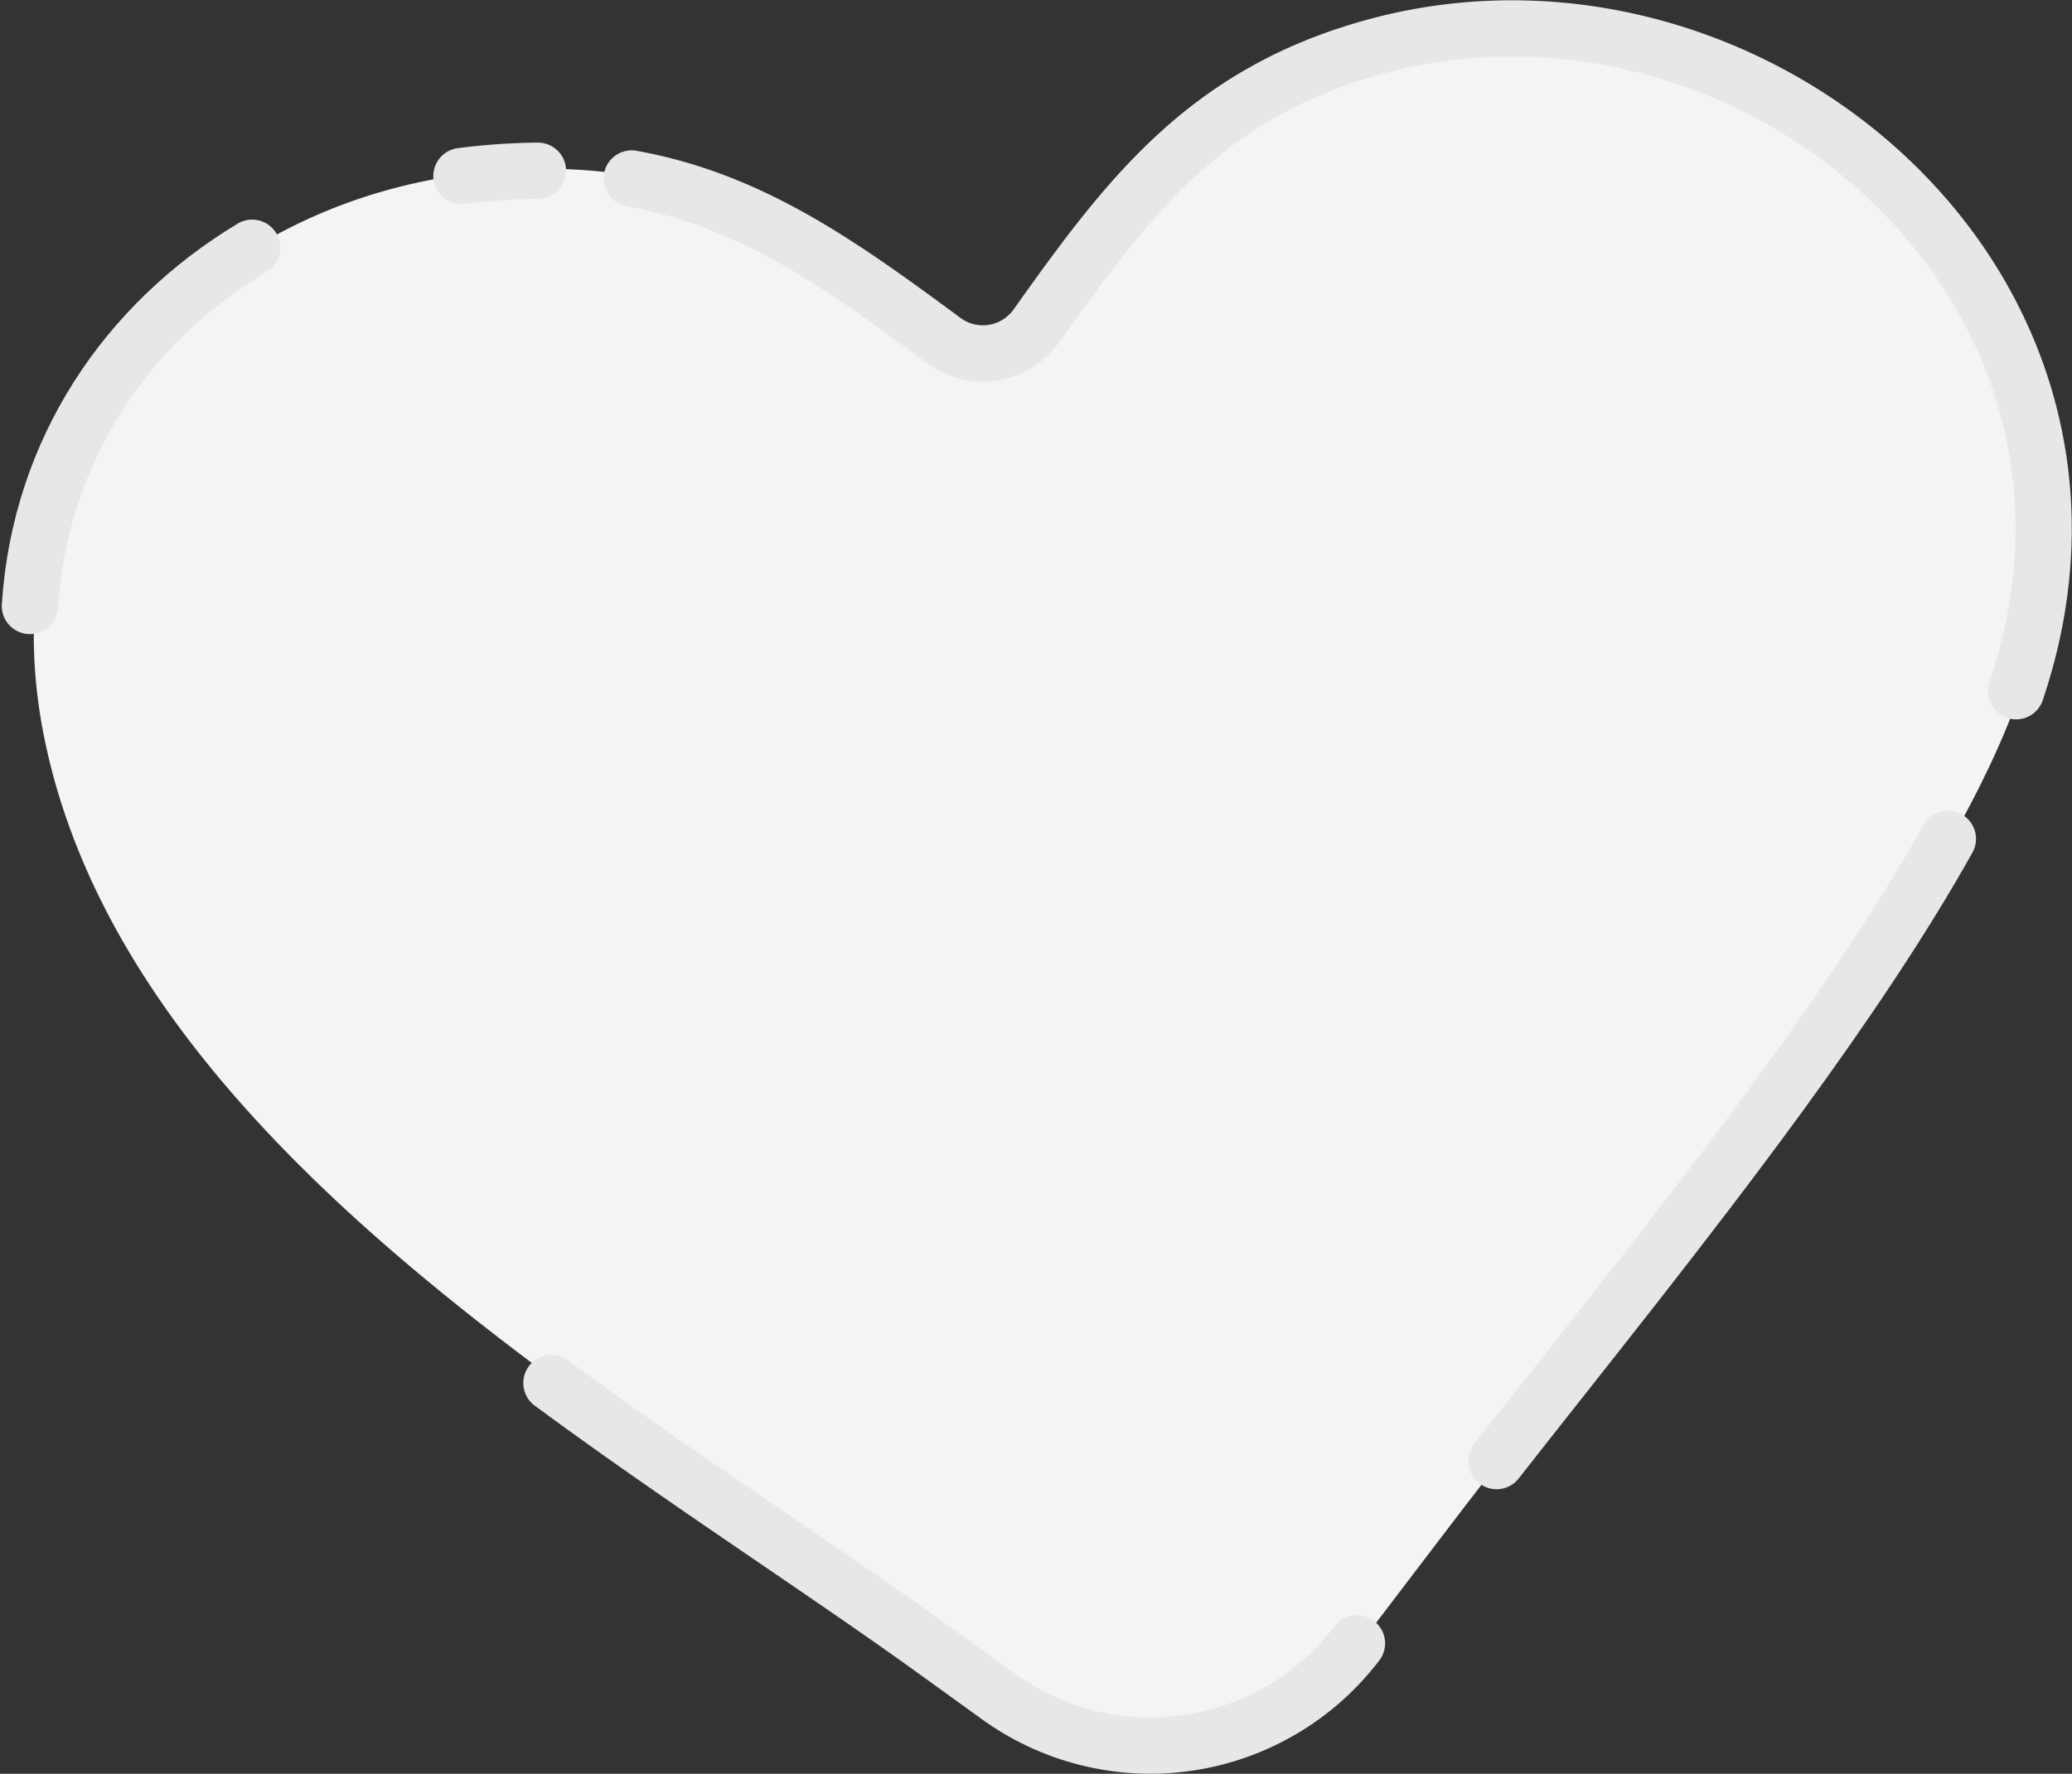
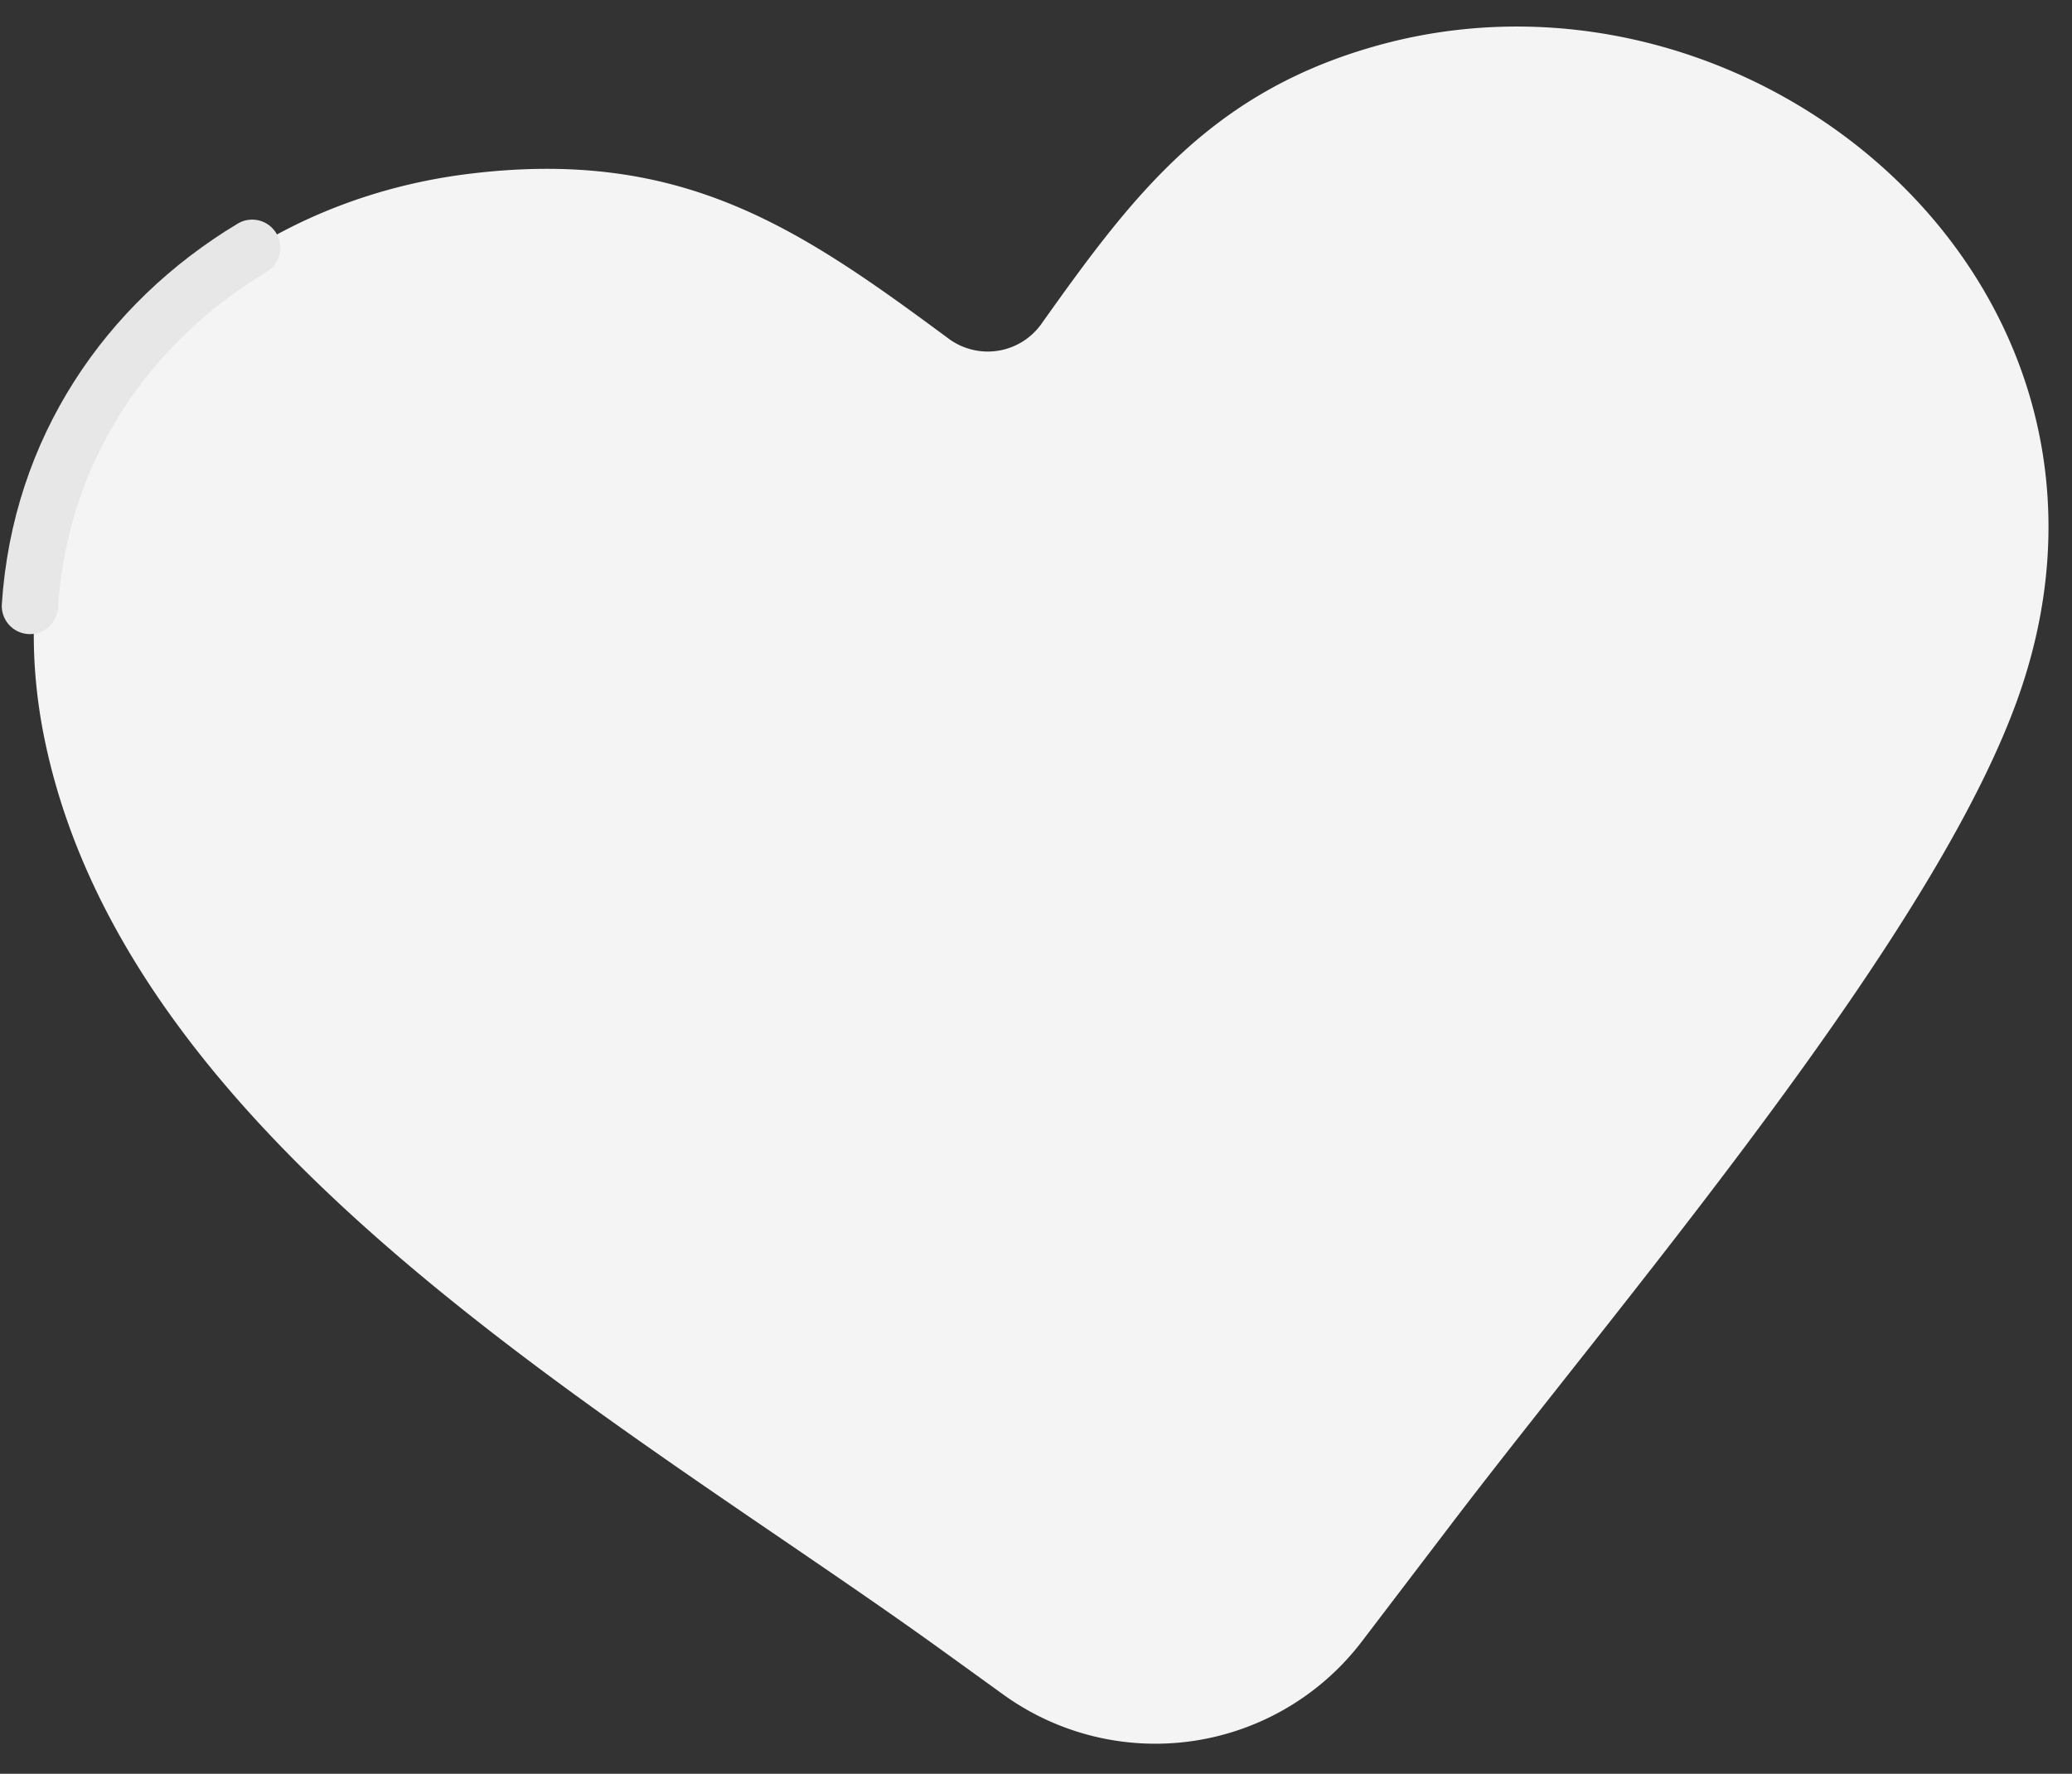
<svg xmlns="http://www.w3.org/2000/svg" width="883.859" height="756.837" viewBox="0 0 883.859 756.837">
  <rect x="0" y="0" width="883.859" height="756.837" fill="#333333" stroke="none" />
  <g id="naked-difference-hero-heart-dt" transform="translate(0.757 0.125)">
    <g id="Group_46717" data-name="Group 46717">
      <path id="Path_31061" data-name="Path 31061" d="M403.938,144.393a28.072,28.072,0,0,0,39.254-5.93q.141-.19.277-.382c39.29-55.274,72.988-100.524,147.343-119.853,158.263-40.888,328.995,102.653,270.511,275.8-16.642,49.3-56.008,110.711-100.511,171.775C711.978,532.84,656.87,599.567,618.745,649.631L580.17,700.27a110.768,110.768,0,0,1-152.916,22.67l-25.775-18.616C265.172,605.806,49.289,488.035,17.059,309.063-5.032,183.618,83.3,88.849,198.174,74.187c91.932-11.655,142,23.023,205.764,70.206" fill="#f4f4f4" fill-rule="evenodd" />
      <path id="Path_31062" data-name="Path 31062" d="M12,258.44c4.35-66.546,41.267-120.632,94.808-152.862" fill="none" stroke="#e7e7e7" stroke-linecap="round" stroke-linejoin="round" stroke-width="24" />
-       <path id="Path_31063" data-name="Path 31063" d="M578.084,701.069a110.768,110.768,0,0,1-152.916,22.668l-25.775-18.614c-48.8-35.27-107.8-73.007-164.918-115.14" fill="none" stroke="#e7e7e7" stroke-linecap="round" stroke-linejoin="round" stroke-width="24" />
-       <path id="Path_31064" data-name="Path 31064" d="M830.159,357.8c-19.295,34.537-44.418,71.733-71.433,108.8C718.264,522.15,673.485,577.49,637.634,623.309" fill="none" stroke="#e7e7e7" stroke-linecap="round" stroke-linejoin="round" stroke-width="24" />
-       <path id="Path_31065" data-name="Path 31065" d="M268.712,76.035c50.426,9.116,88.415,36.059,133.14,69.156a28.072,28.072,0,0,0,39.256-5.929h0c.092-.127.187-.254.278-.382C480.676,83.605,514.374,38.355,588.728,19.027c158.263-40.889,329,102.652,270.516,275.795" fill="none" stroke="#e7e7e7" stroke-linecap="round" stroke-linejoin="round" stroke-width="24" />
-       <path id="Path_31066" data-name="Path 31066" d="M196.088,74.985a275.245,275.245,0,0,1,32.622-2.262" fill="none" stroke="#e7e7e7" stroke-linecap="round" stroke-linejoin="round" stroke-width="24" />
    </g>
  </g>
</svg>